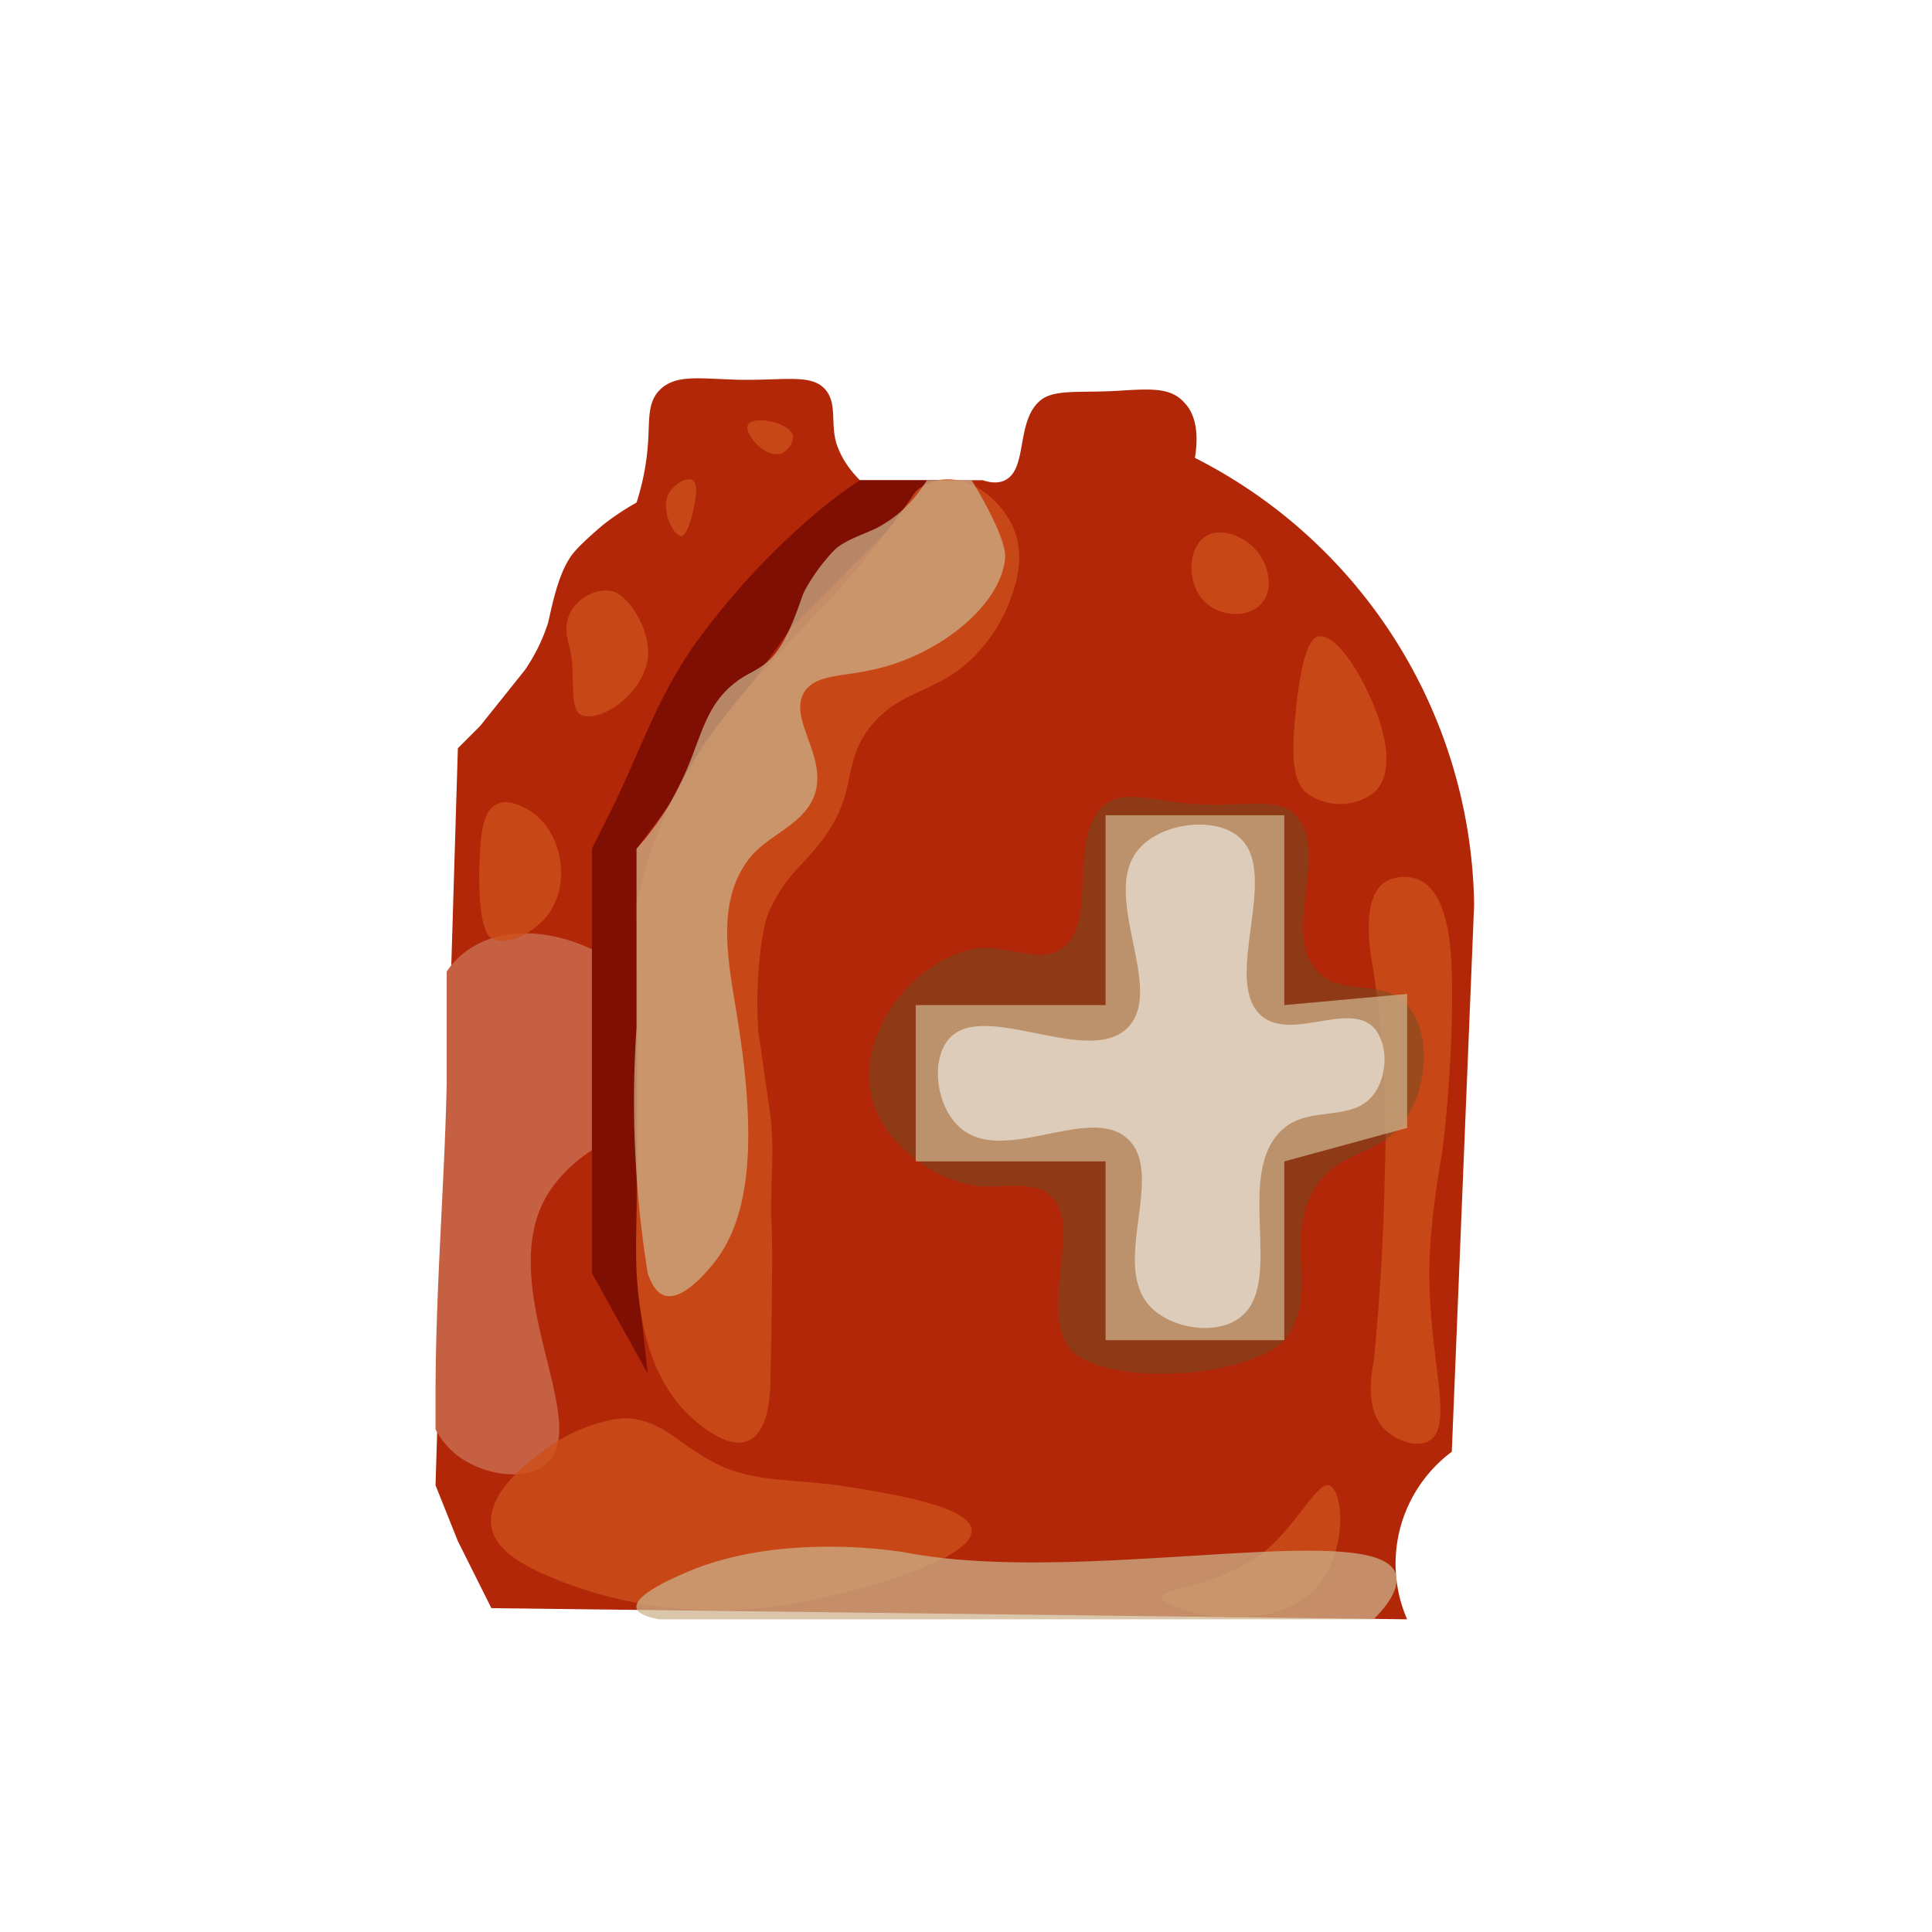
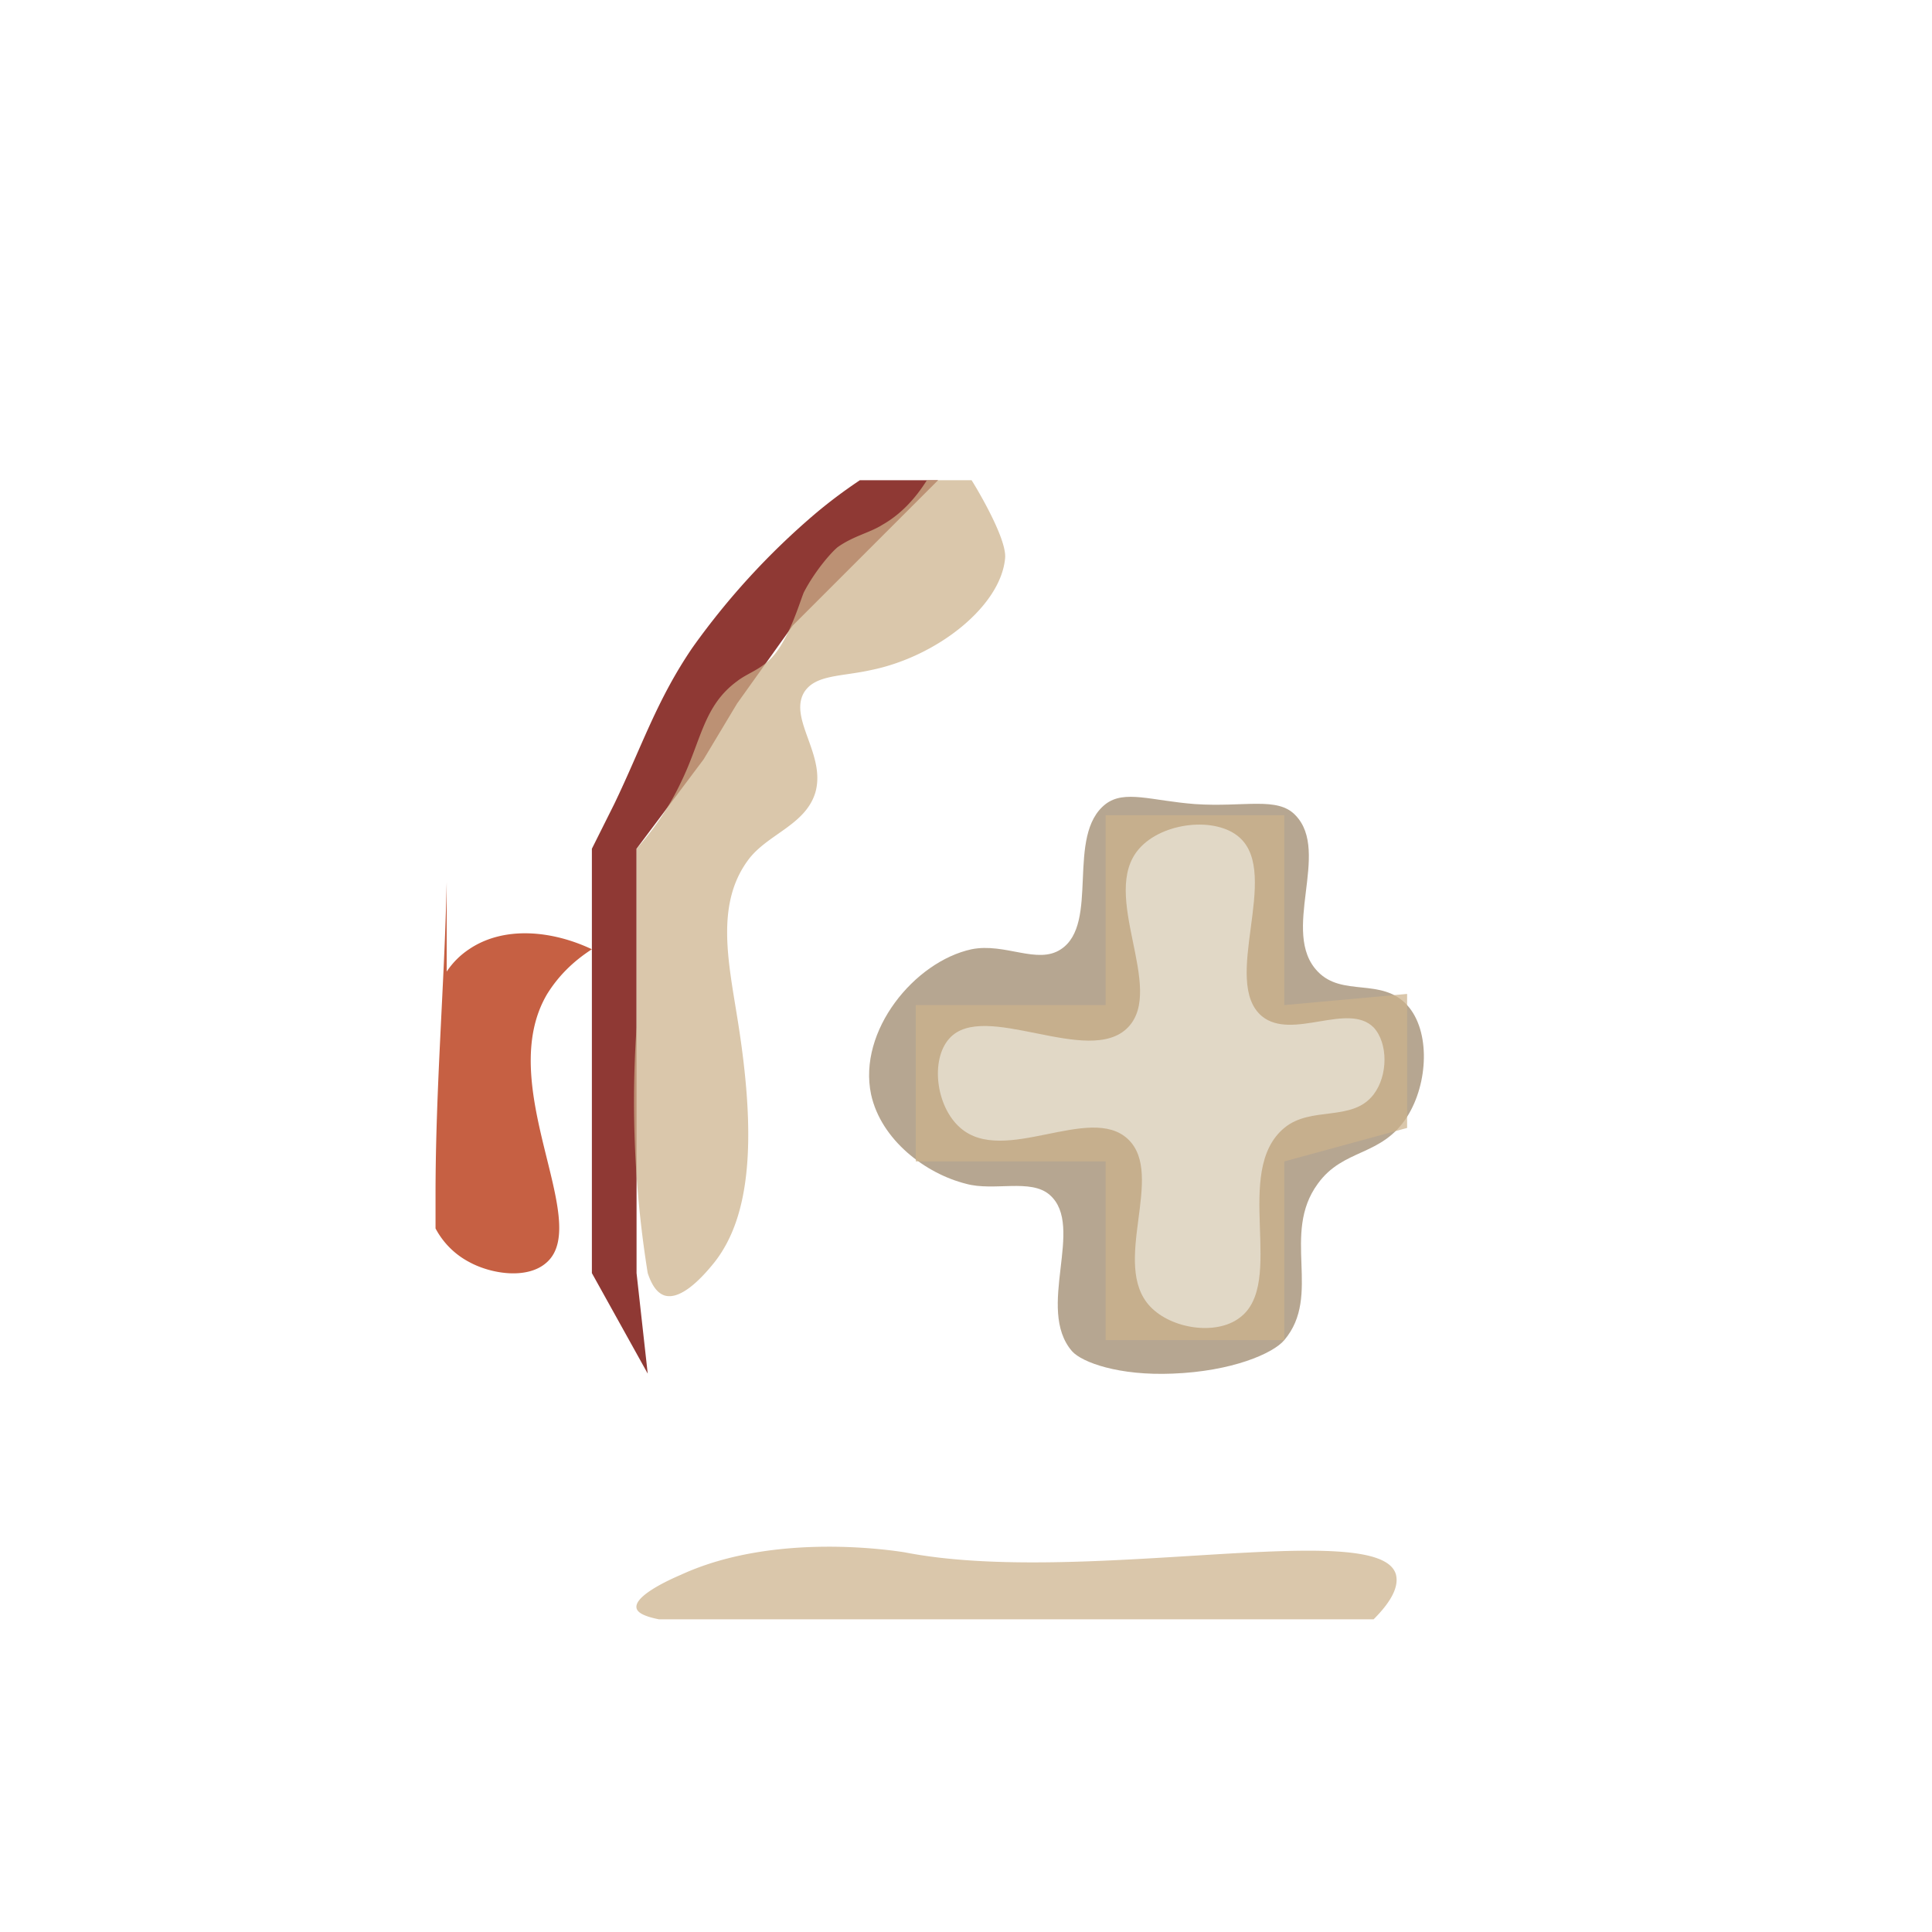
<svg xmlns="http://www.w3.org/2000/svg" width="173" height="173" version="1.2">
-   <path fill="#b12708" fill-rule="evenodd" d="m41 138-2-5 2-66 2-2 4-5q1.3-1.9 2-4c.2-.4.7-4 2-6 .4-.7 1.7-1.9 3-3q1.4-1.1 3-2 .8-2.5 1-5c.2-2.2-.1-3.8 1-5 1.4-1.5 3.5-1.1 7-1 4.3.1 6.8-.6 8 1 1 1.3.3 3.2 1 5q.6 1.6 2 3h11q1.2.4 2 0c2-1 1-5.1 3-7 1.2-1.2 3.5-.8 7-1 3.1-.2 4.8-.3 6 1 1.2 1.2 1.3 3.1 1 5a45.6 45.6 0 0 1 25 40l-2 49a12.5 12.5 0 0 0-4 15l-82-1-3-6z" />
  <path fill="#730802" d="M53 76h4v38l1 9-5-9V76zm9-18a65.9 65.9 0 0 1 11-12q1.9-1.6 4-3h7L71 56l-5 7-3 5-6 8h-4l2-4c2.5-5.2 3.8-9.3 7-14z" opacity=".8" />
-   <path fill="#c66043" fill-rule="evenodd" d="M42 85c3.1-2.1 7.4-1.7 11 0v18c-1.7 1.1-3 2.4-4 4-4.8 8.1 4 20.3 0 24-1.7 1.6-5 1.1-7 0a7.2 7.2 0 0 1-3-3v-3c0-9.6.8-18.8 1-28V87q.8-1.2 2-2z" />
-   <path fill="#ce4f19" d="M44.5 72c1.3-.6 3 .6 3.5 1 2.4 2 3.1 6.3 1 9-1.2 1.5-3.5 2.8-5 2-.8-.4-1.3-3.3-1-8 .1-1.8.4-3.5 1.5-4zm7.5-8c-1.1-.6-.4-3.8-1-6-.2-.7-.5-1.9 0-3 .6-1.4 2.5-2.5 4-2 .4.1 1.3.8 2 2 1 1.7 1.1 3.1 1 4-.5 3.3-4.4 5.8-6 5zm9-16c.3 0 .7-.7 1-2 .4-1.6.5-2.7 0-3-.5-.3-1.5.3-2 1-1 1.5.3 4 1 4zm7-8c.6.5 1.3.8 2 .6.6-.3 1.1-1 1-1.6-.3-1.2-3.5-1.8-4-1-.3.5.4 1.5 1 2zm56 65a208 208 0 0 1-1 17c-.2 1-.8 4.2 1 6 1 1 2.9 1.7 4 1 2.1-1.3.2-6.5 0-14-.1-2.8.3-6.9 1-11 .4-2.1 1.2-10.6 1-17-.1-3.5-.7-7.2-2.9-8.2-.9-.4-2.2-.4-3.1.2-2.2 1.5-1.3 6.4-1 8a97.8 97.8 0 0 1 1 18zm-7-34a5 5 0 0 0 6 0c2.8-2.5-.3-8.7-1-10-.9-1.7-2.6-4.3-4-4-.9.2-1.6 2.7-2 7-.4 3.8-.2 6 1 7zm-9-17c1.3 1.2 3.8 1.4 5 0 1-1.2.6-3 0-4-1-1.8-3.5-2.9-5-2-1.7 1-1.8 4.4 0 6zm-21 83c-.1-1.8-5.2-3-12-4-4.5-.6-7.7-.3-11-2s-4.7-3.9-8-4c-1 0-3.5.5-6 2-2.1 1.3-6.5 4.5-6 7.7.3 1.8 2.1 3.2 5.5 4.6 9.9 4.1 19 3 24.5 1.7 2.7-.6 13.2-3.3 13-6zm32-4c-1.1-.3-3 3.8-6 6.1-4.2 3.1-9 3.1-9 3.9.1 1.2 9.8 3.9 14-1 2.7-3.2 2.3-8.6 1-9zM91 48c.3 1.1.4 2.3 0 4-.8 3.1-2.3 5.4-4 7-3.2 3.1-6.3 2.7-9 6-2.2 2.7-1.6 5.1-3 8-2 4-4.5 4.7-6.2 8.8-.6 1.4-1.2 6-.9 10.5L69 100c.4 3.6-.1 6.3.1 9.9.1 2.2 0 8.6-.1 13.1 0 1.7-.1 5.2-2 6-1.5.7-3.7-.8-5-2-5.5-4.9-5.1-14-5-18 .2-7.2.1-18.4 0-28a40.4 40.4 0 0 1 8-17c2.9-3.7 5.8-6.6 9-10q4.3-4.6 8-10 .9-.8 2-1c2.9-.6 6.1 2 7 5z" opacity=".8" />
+   <path fill="#c66043" fill-rule="evenodd" d="M42 85c3.1-2.1 7.4-1.7 11 0c-1.7 1.1-3 2.4-4 4-4.8 8.1 4 20.3 0 24-1.7 1.6-5 1.1-7 0a7.2 7.2 0 0 1-3-3v-3c0-9.6.8-18.8 1-28V87q.8-1.2 2-2z" />
  <path fill="#6e4f24" fill-rule="evenodd" d="M87 85c3-.6 5.9 1.4 8 0 3.5-2.3.4-10.2 4-13 1.7-1.3 4.1-.3 8 0 4.4.3 7.4-.7 9 1 3.2 3.3-1.4 10.5 2 14 2.2 2.3 5.7.5 8 3 2.1 2.3 1.9 7 0 10-2.3 3.6-5.7 2.8-8 6-3.3 4.5.4 10-3 14-1 1.2-4.7 2.8-10 3-4.8.2-8.1-1-9-2-3.3-3.8 1.2-11.2-2-14-1.7-1.5-5-.3-7.5-1-3.6-.9-7.6-3.9-8.5-8-1.2-5.7 3.9-11.9 9-13z" opacity=".5" />
  <path fill="#ccb28c" d="M61 70c1.8-3.7 2-6.8 5-9 .9-.7 2-1 3-2 1.7-1.7 2.7-5.4 3-6 1-1.9 2.4-3.5 3-4 1.4-1 2.9-1.3 4-2q2.3-1.3 4-4h4c.2.3 3.2 5.2 3 7-.4 4.3-6.1 8.8-12 10-2.7.6-5 .4-6 2-1.4 2.4 2 5.6 1 9-.9 2.9-4.3 3.7-6 6-2.9 3.9-1.8 9-1 14 1.8 11 1.2 17.9-2 22-.8 1-2.9 3.5-4.5 3-.6-.2-1.1-.8-1.5-2a96.8 96.8 0 0 1-1-22V76q2.5-2.8 4-6zm38 20V73h16v17l11-1v12l-11 3v16H99v-16H82V90h17zm-18 49c15.8 3.1 42.6-3.2 44 2 .3 1.2-.6 2.6-2 4H59c-1-.2-1.9-.5-2-1-.2-.9 1.9-2.1 4-3 8.5-3.9 19.3-2.1 20-2z" opacity=".73" />
  <path fill="#f3f3ec" fill-rule="evenodd" d="M102 76c2.1-2.4 6.9-2.9 9-1 3.7 3.3-1.7 12.9 2 16 2.7 2.2 7.7-1.3 10 1 1.3 1.4 1.3 4.3 0 6-1.9 2.5-5.6 1-8 3-4.7 3.9.2 13.9-4 17-2.1 1.6-6.1 1-8-1-3.6-3.8 1.4-11.8-2-15-3.4-3.2-11.1 2.4-15-1-2.2-1.9-2.7-6.1-1-8 3.1-3.5 12.5 2.6 16-1 3.4-3.5-2.6-11.9 1-16z" opacity=".6" />
</svg>